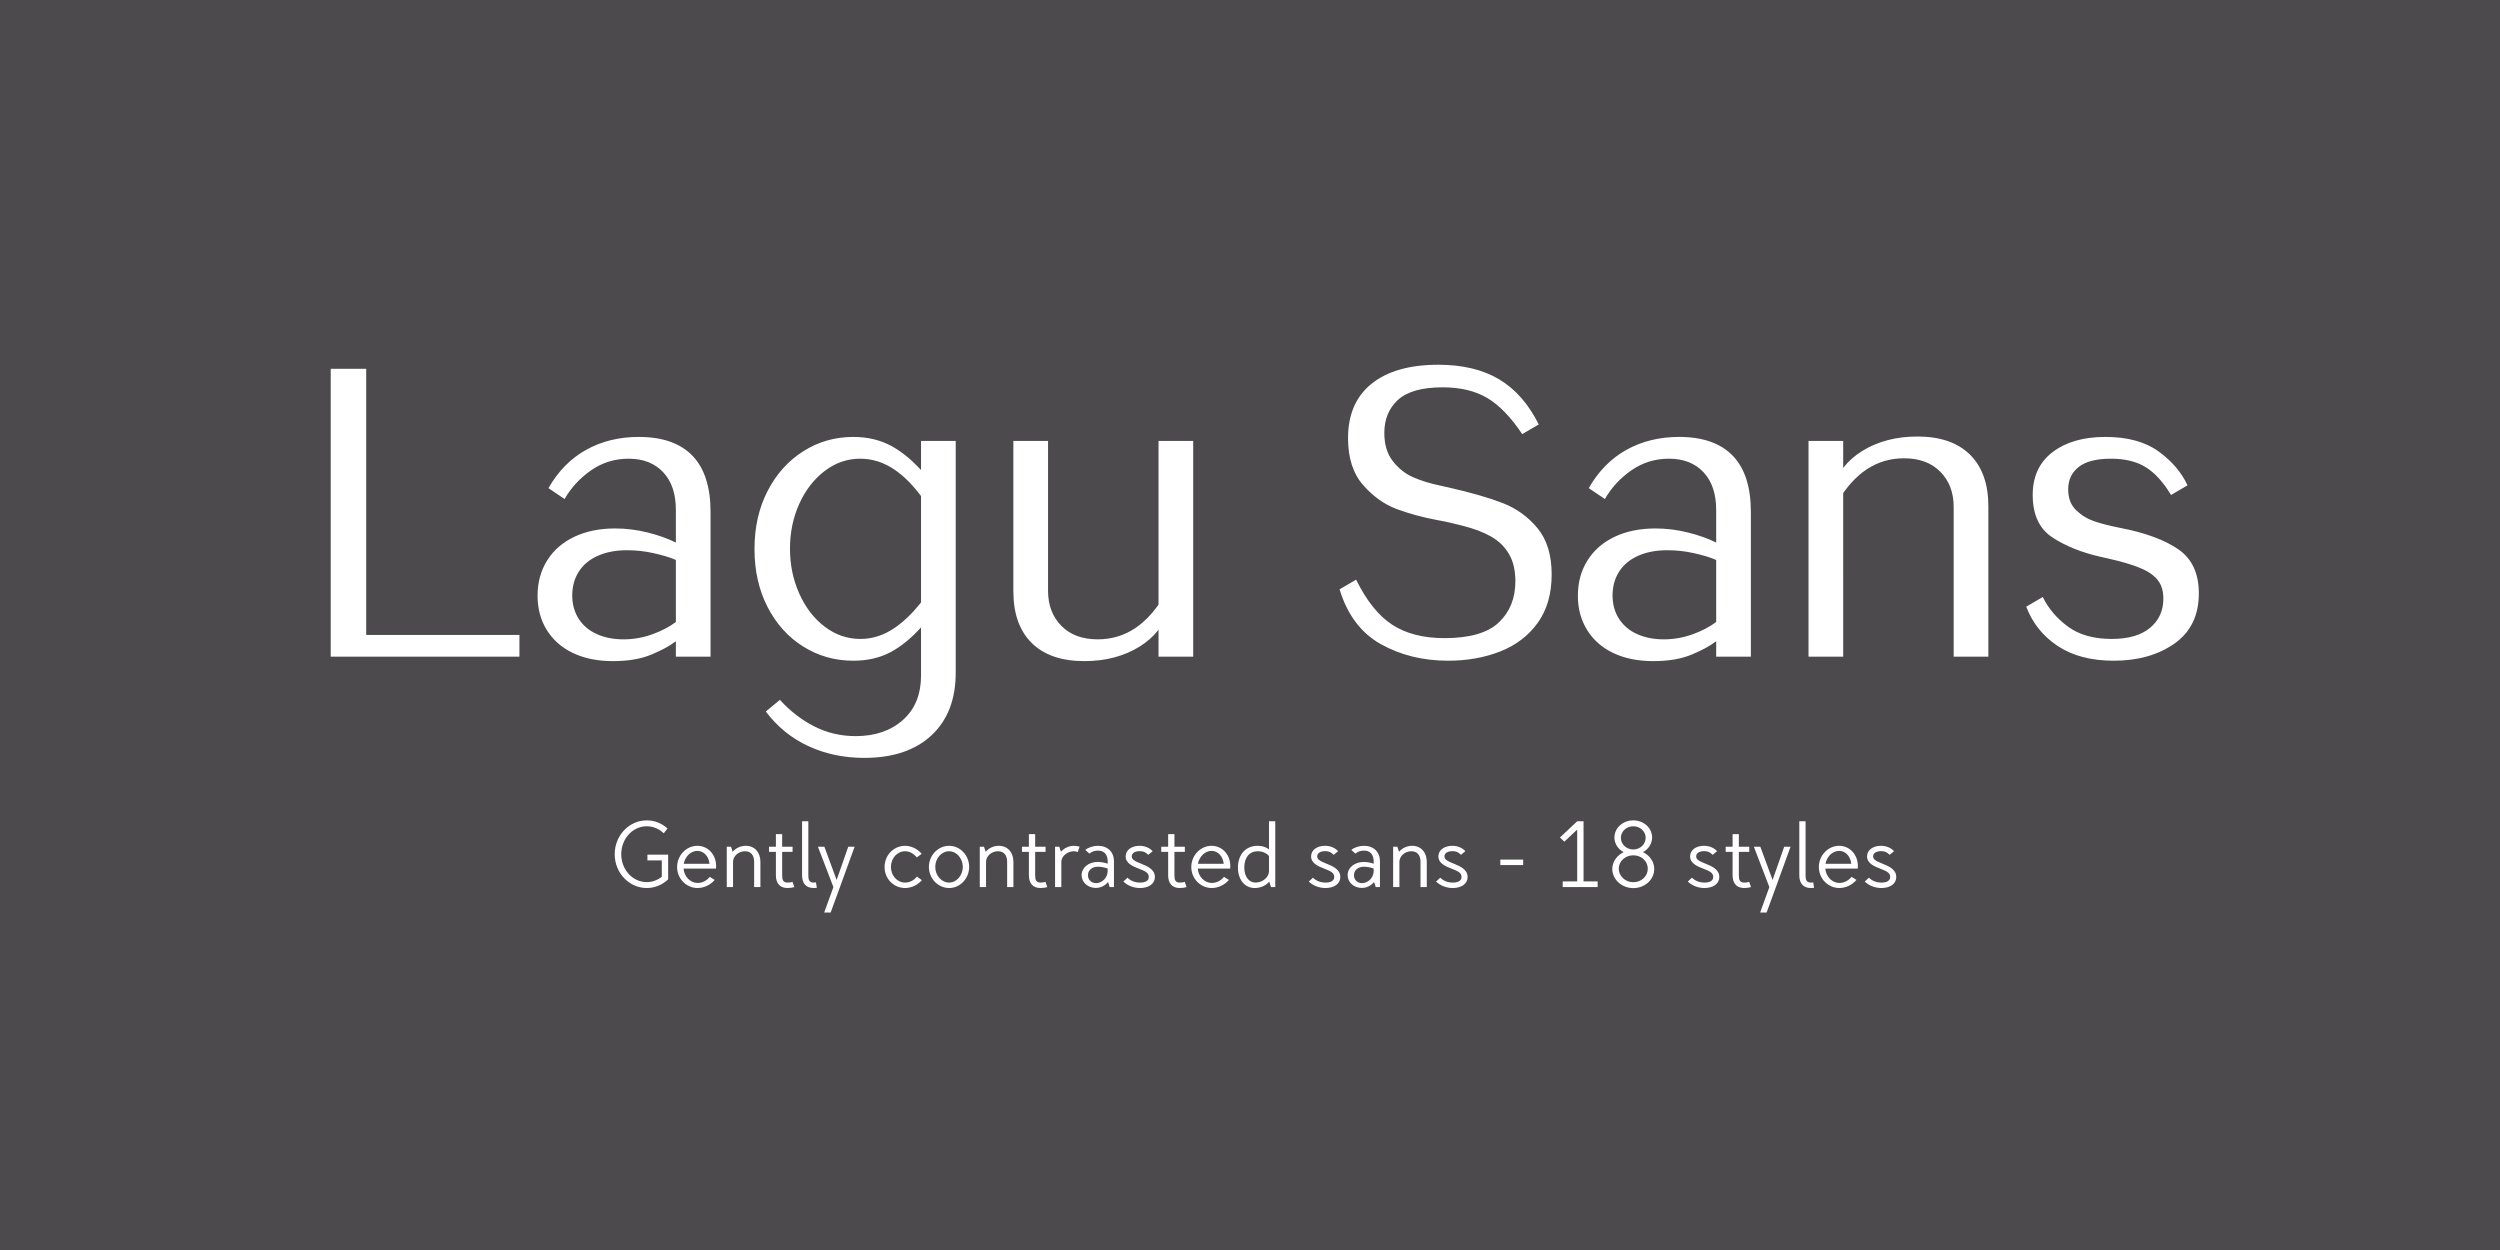
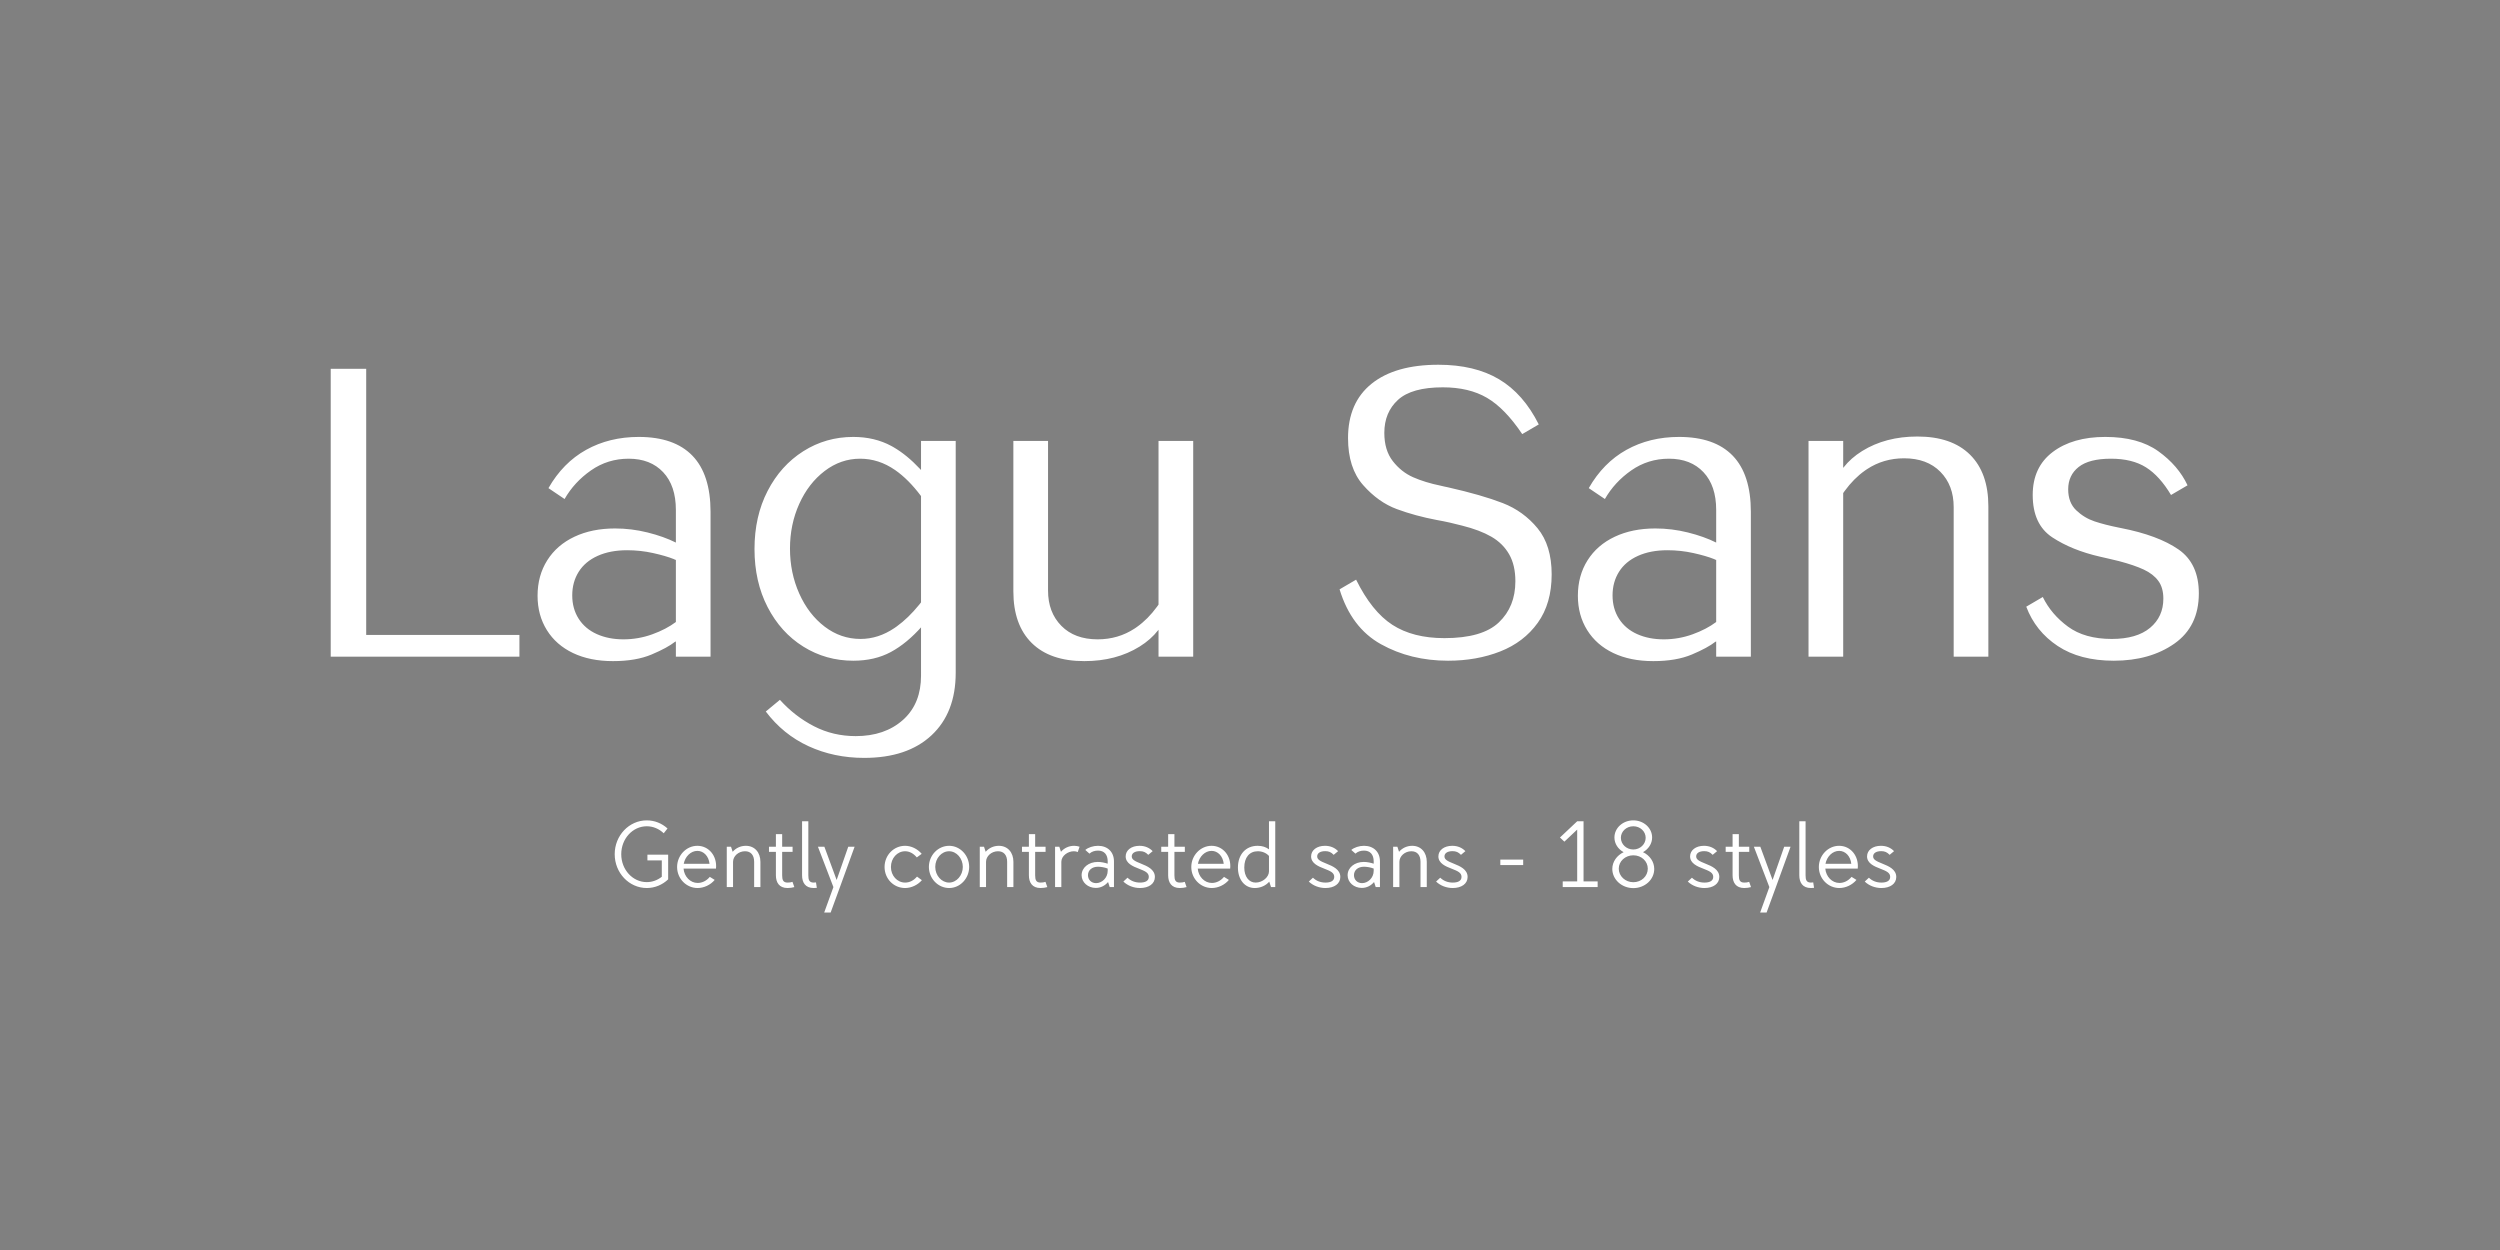
<svg xmlns="http://www.w3.org/2000/svg" width="434px" height="217px" viewBox="0 0 434 217" version="1.1">
  <rect x="0" y="0" width="434" height="217" fill="#808080" stroke="none" />
  <title>retail-lagu-sans</title>
  <desc>Created with Sketch.</desc>
  <g id="retail-lagu-sans" stroke="none" stroke-width="1" fill="none" fill-rule="evenodd">
-     <rect id="Rectangle" fill="#4C4A4C" transform="translate(217, 108.5) scale(1, -1) translate(-217, -108.5) " x="0" y="0" width="434" height="217" />
    <path d="M90.172,114 L90.172,110.22 L63.572,110.22 L63.572,64.02 L57.412,64.02 L57.412,114 L90.172,114 Z M106.411,114.77 C109.071,114.77 111.311,114.385 113.131,113.615 C114.951,112.845 116.304,112.11 117.191,111.41 C117.238,111.41 117.273,111.398 117.296,111.375 L117.296,111.375 L117.331,111.34 L117.331,114 L123.351,114 L123.351,88.87 C123.351,84.53 122.301,81.275 120.201,79.105 C118.101,76.935 114.998,75.85 110.891,75.85 C107.484,75.85 104.439,76.597 101.756,78.09 C99.073,79.583 96.891,81.8 95.211,84.74 L95.211,84.74 L98.011,86.63 C99.131,84.67 100.659,83.013 102.596,81.66 C104.533,80.307 106.714,79.63 109.141,79.63 C111.661,79.63 113.656,80.412 115.126,81.975 C116.596,83.538 117.331,85.72 117.331,88.52 L117.331,88.52 L117.331,94.19 C115.931,93.49 114.298,92.907 112.431,92.44 C110.564,91.973 108.674,91.74 106.761,91.74 C104.101,91.74 101.756,92.218 99.726,93.175 C97.696,94.132 96.121,95.497 95.001,97.27 C93.881,99.043 93.321,101.097 93.321,103.43 C93.321,105.67 93.858,107.653 94.931,109.38 C96.004,111.107 97.521,112.437 99.481,113.37 C101.441,114.303 103.751,114.77 106.411,114.77 Z M108.231,110.99 C106.504,110.99 104.964,110.687 103.611,110.08 C102.258,109.473 101.208,108.587 100.461,107.42 C99.714,106.253 99.341,104.9 99.341,103.36 C99.341,101.82 99.714,100.455 100.461,99.265 C101.208,98.075 102.304,97.153 103.751,96.5 C105.198,95.847 106.901,95.52 108.861,95.52 C110.401,95.52 111.906,95.683 113.376,96.01 C114.846,96.337 116.048,96.687 116.981,97.06 C117.074,97.107 117.144,97.142 117.191,97.165 C117.238,97.188 117.284,97.2 117.331,97.2 L117.331,97.2 L117.331,107.98 C116.211,108.82 114.846,109.532 113.236,110.115 C111.626,110.698 109.958,110.99 108.231,110.99 Z M150.021,131.57 C155.014,131.57 158.911,130.263 161.711,127.65 C164.511,125.037 165.911,121.42 165.911,116.8 L165.911,116.8 L165.911,76.55 L159.891,76.55 L159.89,81.595 L159.702,81.391 C158.202,79.79 156.678,78.541 155.133,77.642 L154.746,77.425 C152.809,76.375 150.604,75.85 148.131,75.85 C144.958,75.85 142.064,76.678 139.451,78.335 C136.838,79.992 134.773,82.29 133.256,85.23 C131.739,88.17 130.981,91.53 130.981,95.31 C130.981,99.09 131.739,102.45 133.256,105.39 C134.773,108.33 136.838,110.617 139.451,112.25 C142.064,113.883 144.958,114.7 148.131,114.7 C150.604,114.7 152.774,114.198 154.641,113.195 C156.508,112.192 158.328,110.687 160.101,108.68 L159.89,108.914 L159.891,117.29 C159.891,120.431 158.92,122.925 156.979,124.772 L156.741,124.99 C154.641,126.857 151.911,127.79 148.551,127.79 C145.938,127.79 143.523,127.218 141.306,126.075 C139.089,124.932 137.118,123.403 135.391,121.49 L135.391,121.49 L132.941,123.52 C134.948,126.18 137.421,128.187 140.361,129.54 C143.301,130.893 146.521,131.57 150.021,131.57 Z M149.391,110.92 C147.104,110.92 145.028,110.208 143.161,108.785 C141.294,107.362 139.824,105.448 138.751,103.045 C137.678,100.642 137.141,98.04 137.141,95.24 C137.141,92.44 137.678,89.85 138.751,87.47 C139.824,85.09 141.294,83.188 143.161,81.765 C145.028,80.342 147.081,79.63 149.321,79.63 C151.468,79.63 153.486,80.283 155.376,81.59 C156.932,82.666 158.433,84.169 159.879,86.1 L159.89,86.116 L159.89,104.574 L159.572,104.976 C158.312,106.529 157.003,107.794 155.643,108.771 L155.271,109.03 C153.404,110.29 151.444,110.92 149.391,110.92 Z M188.24,114.77 C191.927,114.77 195.123,113.93 197.83,112.25 C199.129,111.444 200.203,110.497 201.05,109.411 L201.119,109.321 L201.12,114 L207.14,114 L207.14,76.55 L201.12,76.55 L201.119,104.957 L200.862,105.32 C199.811,106.764 198.639,107.943 197.346,108.857 L196.99,109.1 C195.077,110.36 192.93,110.99 190.55,110.99 C187.89,110.99 185.79,110.208 184.25,108.645 C182.71,107.082 181.94,105.04 181.94,102.52 L181.94,102.52 L181.94,76.55 L175.92,76.55 L175.92,102.66 C175.92,106.533 176.982,109.52 179.105,111.62 C181.228,113.72 184.273,114.77 188.24,114.77 Z M251.379,114.7 C254.693,114.7 257.714,114.163 260.444,113.09 C263.174,112.017 265.344,110.36 266.954,108.12 C268.564,105.88 269.369,103.08 269.369,99.72 C269.369,96.36 268.553,93.688 266.919,91.705 C265.286,89.722 263.268,88.263 260.864,87.33 C258.461,86.397 255.299,85.487 251.379,84.6 C251.146,84.553 250.924,84.507 250.714,84.46 C250.504,84.413 250.306,84.367 250.119,84.32 C248.299,83.947 246.701,83.457 245.324,82.85 C243.948,82.243 242.769,81.31 241.789,80.05 C240.809,78.79 240.319,77.157 240.319,75.15 C240.319,72.77 241.113,70.857 242.699,69.41 C244.286,67.963 246.876,67.24 250.469,67.24 C253.503,67.24 256.058,67.847 258.134,69.06 C260.211,70.273 262.253,72.373 264.259,75.36 L264.259,75.36 L267.129,73.68 C265.356,70.133 263.058,67.52 260.234,65.84 C257.411,64.16 253.899,63.32 249.699,63.32 C244.706,63.32 240.844,64.417 238.114,66.61 C235.384,68.803 234.019,71.953 234.019,76.06 C234.019,79.513 234.894,82.232 236.644,84.215 C238.394,86.198 240.343,87.587 242.489,88.38 C244.636,89.173 246.946,89.803 249.419,90.27 C250.213,90.41 250.971,90.562 251.694,90.725 C252.418,90.888 253.129,91.063 253.829,91.25 C255.883,91.763 257.574,92.405 258.904,93.175 C260.234,93.945 261.261,94.96 261.984,96.22 C262.708,97.48 263.069,99.043 263.069,100.91 C263.069,103.85 262.113,106.23 260.199,108.05 C258.286,109.87 255.136,110.78 250.749,110.78 C247.109,110.78 244.099,110.01 241.719,108.47 C239.339,106.93 237.239,104.317 235.419,100.63 L235.419,100.63 L232.549,102.31 C233.903,106.743 236.294,109.917 239.724,111.83 C243.154,113.743 247.039,114.7 251.379,114.7 Z M287.009,114.77 C289.669,114.77 291.909,114.385 293.729,113.615 C295.549,112.845 296.902,112.11 297.789,111.41 C297.836,111.41 297.871,111.398 297.894,111.375 L297.894,111.375 L297.929,111.34 L297.929,114 L303.949,114 L303.949,88.87 C303.949,84.53 302.899,81.275 300.799,79.105 C298.699,76.935 295.596,75.85 291.489,75.85 C288.082,75.85 285.037,76.597 282.354,78.09 C279.671,79.583 277.489,81.8 275.809,84.74 L275.809,84.74 L278.609,86.63 C279.729,84.67 281.257,83.013 283.194,81.66 C285.131,80.307 287.312,79.63 289.739,79.63 C292.259,79.63 294.254,80.412 295.724,81.975 C297.194,83.538 297.929,85.72 297.929,88.52 L297.929,88.52 L297.929,94.19 C296.529,93.49 294.896,92.907 293.029,92.44 C291.162,91.973 289.272,91.74 287.359,91.74 C284.699,91.74 282.354,92.218 280.324,93.175 C278.294,94.132 276.719,95.497 275.599,97.27 C274.479,99.043 273.919,101.097 273.919,103.43 C273.919,105.67 274.456,107.653 275.529,109.38 C276.602,111.107 278.119,112.437 280.079,113.37 C282.039,114.303 284.349,114.77 287.009,114.77 Z M288.829,110.99 C287.102,110.99 285.562,110.687 284.209,110.08 C282.856,109.473 281.806,108.587 281.059,107.42 C280.312,106.253 279.939,104.9 279.939,103.36 C279.939,101.82 280.312,100.455 281.059,99.265 C281.806,98.075 282.902,97.153 284.349,96.5 C285.796,95.847 287.499,95.52 289.459,95.52 C290.999,95.52 292.504,95.683 293.974,96.01 C295.444,96.337 296.646,96.687 297.579,97.06 C297.672,97.107 297.742,97.142 297.789,97.165 C297.836,97.188 297.882,97.2 297.929,97.2 L297.929,97.2 L297.929,107.98 C296.809,108.82 295.444,109.532 293.834,110.115 C292.224,110.698 290.556,110.99 288.829,110.99 Z M319.979,114 L319.978,85.596 L320.237,85.23 C321.288,83.786 322.46,82.607 323.753,81.693 L324.109,81.45 C326.022,80.19 328.169,79.56 330.549,79.56 C333.209,79.56 335.309,80.342 336.849,81.905 C338.389,83.468 339.159,85.51 339.159,88.03 L339.159,88.03 L339.159,114 L345.179,114 L345.179,87.89 C345.179,84.017 344.117,81.03 341.994,78.93 C339.871,76.83 336.826,75.78 332.859,75.78 C329.172,75.78 325.976,76.62 323.269,78.3 C321.97,79.106 320.896,80.053 320.049,81.139 L319.978,81.232 L319.979,76.55 L313.959,76.55 L313.959,114 L319.979,114 Z M366.948,114.7 C371.148,114.7 374.66,113.708 377.483,111.725 C380.306,109.742 381.718,106.837 381.718,103.01 C381.718,99.557 380.54,97.013 378.183,95.38 C375.826,93.747 372.501,92.51 368.208,91.67 C368.161,91.67 368.103,91.658 368.033,91.635 C367.963,91.612 367.905,91.6 367.858,91.6 C366.225,91.273 364.813,90.912 363.623,90.515 C362.433,90.118 361.371,89.477 360.438,88.59 C359.505,87.703 359.038,86.49 359.038,84.95 C359.038,83.317 359.645,82.022 360.858,81.065 C362.071,80.108 363.938,79.63 366.458,79.63 C368.931,79.63 370.961,80.132 372.548,81.135 C374.135,82.138 375.581,83.737 376.888,85.93 L376.888,85.93 L379.758,84.25 C378.685,81.963 376.993,79.992 374.683,78.335 C372.373,76.678 369.305,75.85 365.478,75.85 C361.698,75.85 358.653,76.725 356.343,78.475 C354.033,80.225 352.878,82.71 352.878,85.93 C352.878,89.337 354.01,91.787 356.273,93.28 C358.536,94.773 361.301,95.893 364.568,96.64 C365.128,96.78 365.688,96.908 366.248,97.025 C366.808,97.142 367.345,97.27 367.858,97.41 C369.631,97.877 371.066,98.367 372.163,98.88 C373.26,99.393 374.1,100.047 374.683,100.84 C375.266,101.633 375.558,102.66 375.558,103.92 C375.558,106.02 374.788,107.712 373.248,108.995 C371.708,110.278 369.491,110.92 366.598,110.92 C363.471,110.92 360.94,110.208 359.003,108.785 C357.066,107.362 355.608,105.647 354.628,103.64 L354.628,103.64 L351.758,105.32 C352.831,108.167 354.651,110.442 357.218,112.145 C359.785,113.848 363.028,114.7 366.948,114.7 Z" id="LaguSans" fill="#FFFFFF" fill-rule="nonzero" />
    <path d="M112.28,154.16 C113.72,154.16 115.016,153.584 115.992,152.656 L115.992,148.368 L112.392,148.368 L112.392,149.36 L114.888,149.36 L114.888,152.208 C114.152,152.784 113.256,153.136 112.28,153.136 C109.832,153.136 107.848,150.976 107.848,148.288 C107.848,145.6 109.832,143.44 112.28,143.44 C113.4,143.44 114.44,143.904 115.224,144.656 L115.88,143.824 C114.92,142.944 113.656,142.416 112.28,142.416 C109.208,142.416 106.712,145.04 106.712,148.288 C106.712,151.536 109.208,154.16 112.28,154.16 Z M121.096,154.16 C122.2,154.16 123.336,153.632 124.072,152.752 L123.224,152.224 C122.616,152.944 121.864,153.28 121.112,153.28 C119.832,153.28 118.776,152.176 118.664,150.784 L124.296,150.784 C124.52,148.592 123.048,146.832 121.064,146.832 C119.128,146.832 117.544,148.512 117.544,150.512 C117.544,152.544 119.16,154.16 121.096,154.16 Z M123.176,149.952 L118.696,149.952 C118.936,148.688 119.928,147.712 121.064,147.712 C122.152,147.712 123.032,148.624 123.176,149.952 Z M127.256,154 L127.256,149.616 C127.256,148.64 128.184,147.776 129.336,147.776 C130.328,147.776 130.92,148.432 130.92,149.616 L130.92,154 L132.008,154 L132.008,149.616 C132.008,147.968 131,146.832 129.48,146.832 C128.536,146.832 127.72,147.248 127.192,147.872 L126.904,146.992 L126.168,146.992 L126.168,154 L127.256,154 Z M136.712,154.16 C137.144,154.16 137.56,154.096 137.896,154 L137.576,153.088 C137.304,153.184 137.048,153.216 136.712,153.216 C135.944,153.216 135.784,152.736 135.784,151.952 L135.784,147.888 L137.592,147.888 L137.592,146.992 L135.784,146.992 L135.784,144.8 L134.696,144.8 L134.696,146.992 L133.496,146.992 L133.496,147.888 L134.696,147.888 L134.696,151.952 C134.696,153.2 135.272,154.16 136.712,154.16 Z M141.256,154.16 C141.432,154.16 141.624,154.144 141.8,154.128 L141.656,153.184 C141.528,153.2 141.4,153.216 141.256,153.216 C140.472,153.216 140.328,152.736 140.328,151.952 L140.328,142.576 L139.24,142.576 L139.24,151.952 C139.24,153.2 139.8,154.16 141.256,154.16 Z M144.2,158.416 L145.816,154 L148.36,146.992 L147.256,146.992 L145.24,152.768 L143.112,146.992 L141.992,146.992 L144.68,154 L143.08,158.416 L144.2,158.416 Z M157.128,154.16 C158.216,154.16 159.32,153.632 160.04,152.8 L159.192,152.176 C158.632,152.848 157.912,153.216 157.128,153.216 C155.752,153.216 154.664,152.016 154.664,150.512 C154.664,148.992 155.752,147.776 157.128,147.776 C157.864,147.776 158.568,148.144 159.16,148.848 L160.008,148.224 C159.272,147.36 158.184,146.832 157.128,146.832 C155.144,146.832 153.56,148.464 153.56,150.512 C153.56,152.544 155.128,154.16 157.128,154.16 Z M164.776,154.16 C166.68,154.16 168.248,152.496 168.248,150.496 C168.248,148.496 166.68,146.832 164.776,146.832 C162.84,146.832 161.256,148.48 161.256,150.496 C161.256,152.512 162.84,154.16 164.776,154.16 Z M164.76,153.216 C163.48,153.216 162.36,152.016 162.36,150.496 C162.36,148.992 163.464,147.776 164.76,147.776 C166.072,147.776 167.144,149.04 167.144,150.496 C167.144,151.968 166.056,153.216 164.76,153.216 Z M171.176,154 L171.176,149.616 C171.176,148.64 172.104,147.776 173.256,147.776 C174.248,147.776 174.84,148.432 174.84,149.616 L174.84,154 L175.928,154 L175.928,149.616 C175.928,147.968 174.92,146.832 173.4,146.832 C172.456,146.832 171.64,147.248 171.112,147.872 L170.824,146.992 L170.088,146.992 L170.088,154 L171.176,154 Z M180.632,154.16 C181.064,154.16 181.48,154.096 181.816,154 L181.496,153.088 C181.224,153.184 180.968,153.216 180.632,153.216 C179.864,153.216 179.704,152.736 179.704,151.952 L179.704,147.888 L181.512,147.888 L181.512,146.992 L179.704,146.992 L179.704,144.8 L178.616,144.8 L178.616,146.992 L177.416,146.992 L177.416,147.888 L178.616,147.888 L178.616,151.952 C178.616,153.2 179.192,154.16 180.632,154.16 Z M184.248,154 L184.248,149.616 C184.248,148.592 185.352,147.776 186.424,147.776 C186.696,147.776 186.904,147.824 187.096,147.92 L187.416,146.992 C187.128,146.896 186.808,146.832 186.472,146.832 C185.528,146.832 184.712,147.248 184.184,147.872 L183.896,146.992 L183.16,146.992 L183.16,154 L184.248,154 Z M190.232,154.144 C191.096,154.144 191.832,153.744 192.36,153.12 L192.648,154 L193.384,154 L193.384,149.536 C193.384,147.904 192.296,146.832 190.616,146.832 C189.784,146.832 188.904,147.12 188.408,147.552 L189.128,148.192 C189.512,147.84 190.024,147.664 190.616,147.664 C191.688,147.664 192.296,148.352 192.296,149.536 L192.296,149.936 C191.768,149.76 191.144,149.632 190.568,149.632 C189,149.632 187.768,150.608 187.768,151.936 C187.768,153.184 188.872,154.144 190.232,154.144 Z M190.28,153.312 C189.464,153.312 188.872,152.736 188.872,151.936 C188.872,151.072 189.56,150.464 190.616,150.464 C191.096,150.464 191.784,150.576 192.296,150.784 L192.296,151.168 C192.296,152.416 191.288,153.312 190.28,153.312 Z M197.912,154.16 C199.432,154.16 200.488,153.424 200.488,152.24 C200.488,150.912 199.128,150.352 198.136,149.952 C196.968,149.488 196.472,149.216 196.472,148.672 C196.472,148.112 197,147.76 197.864,147.76 C198.488,147.76 198.888,147.936 199.336,148.4 L200.104,147.76 C199.544,147.184 198.792,146.832 197.816,146.832 C196.424,146.832 195.416,147.584 195.416,148.672 C195.416,149.888 196.696,150.416 197.704,150.8 C198.712,151.2 199.432,151.472 199.432,152.224 C199.432,152.928 198.808,153.216 197.912,153.216 C197.048,153.216 196.312,152.928 195.736,152.368 L195.016,153.04 C195.752,153.744 196.792,154.16 197.912,154.16 Z M204.808,154.16 C205.24,154.16 205.656,154.096 205.992,154 L205.672,153.088 C205.4,153.184 205.144,153.216 204.808,153.216 C204.04,153.216 203.88,152.736 203.88,151.952 L203.88,147.888 L205.688,147.888 L205.688,146.992 L203.88,146.992 L203.88,144.8 L202.792,144.8 L202.792,146.992 L201.592,146.992 L201.592,147.888 L202.792,147.888 L202.792,151.952 C202.792,153.2 203.368,154.16 204.808,154.16 Z M210.36,154.16 C211.464,154.16 212.6,153.632 213.336,152.752 L212.488,152.224 C211.88,152.944 211.128,153.28 210.376,153.28 C209.096,153.28 208.04,152.176 207.928,150.784 L213.56,150.784 C213.784,148.592 212.312,146.832 210.328,146.832 C208.392,146.832 206.808,148.512 206.808,150.512 C206.808,152.544 208.424,154.16 210.36,154.16 Z M212.44,149.952 L207.96,149.952 C208.2,148.688 209.192,147.712 210.328,147.712 C211.416,147.712 212.296,148.624 212.44,149.952 Z M217.816,154.16 C218.856,154.16 219.752,153.728 220.344,153.056 L220.648,154 L221.384,154 L221.384,142.576 L220.296,142.576 L220.296,147.44 C219.768,147.056 219.144,146.832 218.328,146.832 C216.264,146.832 214.904,148.336 214.904,150.608 C214.904,152.72 216.104,154.16 217.816,154.16 Z M217.976,153.216 C216.808,153.216 216.008,152.176 216.008,150.608 C216.008,148.864 216.888,147.776 218.36,147.776 C219.112,147.776 219.832,148.08 220.296,148.592 L220.296,151.264 C220.296,152.272 219.176,153.216 217.976,153.216 Z M230.104,154.16 C231.624,154.16 232.68,153.424 232.68,152.24 C232.68,150.912 231.32,150.352 230.328,149.952 C229.16,149.488 228.664,149.216 228.664,148.672 C228.664,148.112 229.192,147.76 230.056,147.76 C230.68,147.76 231.08,147.936 231.528,148.4 L232.296,147.76 C231.736,147.184 230.984,146.832 230.008,146.832 C228.616,146.832 227.608,147.584 227.608,148.672 C227.608,149.888 228.888,150.416 229.896,150.8 C230.904,151.2 231.624,151.472 231.624,152.224 C231.624,152.928 231,153.216 230.104,153.216 C229.24,153.216 228.504,152.928 227.928,152.368 L227.208,153.04 C227.944,153.744 228.984,154.16 230.104,154.16 Z M236.408,154.144 C237.272,154.144 238.008,153.744 238.536,153.12 L238.824,154 L239.56,154 L239.56,149.536 C239.56,147.904 238.472,146.832 236.792,146.832 C235.96,146.832 235.08,147.12 234.584,147.552 L235.304,148.192 C235.688,147.84 236.2,147.664 236.792,147.664 C237.864,147.664 238.472,148.352 238.472,149.536 L238.472,149.936 C237.944,149.76 237.32,149.632 236.744,149.632 C235.176,149.632 233.944,150.608 233.944,151.936 C233.944,153.184 235.048,154.144 236.408,154.144 Z M236.456,153.312 C235.64,153.312 235.048,152.736 235.048,151.936 C235.048,151.072 235.736,150.464 236.792,150.464 C237.272,150.464 237.96,150.576 238.472,150.784 L238.472,151.168 C238.472,152.416 237.464,153.312 236.456,153.312 Z M242.936,154 L242.936,149.616 C242.936,148.64 243.864,147.776 245.016,147.776 C246.008,147.776 246.6,148.432 246.6,149.616 L246.6,154 L247.688,154 L247.688,149.616 C247.688,147.968 246.68,146.832 245.16,146.832 C244.216,146.832 243.4,147.248 242.872,147.872 L242.584,146.992 L241.848,146.992 L241.848,154 L242.936,154 Z M252.2,154.16 C253.72,154.16 254.776,153.424 254.776,152.24 C254.776,150.912 253.416,150.352 252.424,149.952 C251.256,149.488 250.76,149.216 250.76,148.672 C250.76,148.112 251.288,147.76 252.152,147.76 C252.776,147.76 253.176,147.936 253.624,148.4 L254.392,147.76 C253.832,147.184 253.08,146.832 252.104,146.832 C250.712,146.832 249.704,147.584 249.704,148.672 C249.704,149.888 250.984,150.416 251.992,150.8 C253,151.2 253.72,151.472 253.72,152.224 C253.72,152.928 253.096,153.216 252.2,153.216 C251.336,153.216 250.6,152.928 250.024,152.368 L249.304,153.04 C250.04,153.744 251.08,154.16 252.2,154.16 Z M264.424,150.176 L264.424,149.232 L260.456,149.232 L260.456,150.176 L264.424,150.176 Z M277.352,154 L277.352,153.008 L274.904,153.008 L274.904,142.576 L273.8,142.576 L270.808,145.392 L271.576,146.112 L273.8,144.016 L273.8,153.008 L271.288,153.008 L271.288,154 L277.352,154 Z M283.544,154.176 C285.544,154.176 287.176,152.704 287.176,150.848 C287.176,149.584 286.376,148.48 285.224,147.936 C286.168,147.408 286.808,146.464 286.808,145.392 C286.808,143.728 285.336,142.416 283.544,142.416 C281.736,142.416 280.264,143.728 280.264,145.392 C280.264,146.464 280.904,147.424 281.864,147.936 C280.696,148.496 279.896,149.584 279.896,150.848 C279.896,152.688 281.544,154.176 283.544,154.176 Z M283.544,147.472 C282.344,147.472 281.384,146.56 281.384,145.44 C281.384,144.336 282.344,143.44 283.544,143.44 C284.744,143.44 285.688,144.336 285.688,145.44 C285.688,146.56 284.728,147.472 283.544,147.472 Z M283.544,153.152 C282.152,153.152 281.016,152.096 281.016,150.8 C281.016,149.52 282.136,148.48 283.544,148.48 C284.952,148.48 286.056,149.504 286.056,150.8 C286.056,152.112 284.952,153.152 283.544,153.152 Z M295.896,154.16 C297.416,154.16 298.472,153.424 298.472,152.24 C298.472,150.912 297.112,150.352 296.12,149.952 C294.952,149.488 294.456,149.216 294.456,148.672 C294.456,148.112 294.984,147.76 295.848,147.76 C296.472,147.76 296.872,147.936 297.32,148.4 L298.088,147.76 C297.528,147.184 296.776,146.832 295.8,146.832 C294.408,146.832 293.4,147.584 293.4,148.672 C293.4,149.888 294.68,150.416 295.688,150.8 C296.696,151.2 297.416,151.472 297.416,152.224 C297.416,152.928 296.792,153.216 295.896,153.216 C295.032,153.216 294.296,152.928 293.72,152.368 L293,153.04 C293.736,153.744 294.776,154.16 295.896,154.16 Z M302.792,154.16 C303.224,154.16 303.64,154.096 303.976,154 L303.656,153.088 C303.384,153.184 303.128,153.216 302.792,153.216 C302.024,153.216 301.864,152.736 301.864,151.952 L301.864,147.888 L303.672,147.888 L303.672,146.992 L301.864,146.992 L301.864,144.8 L300.776,144.8 L300.776,146.992 L299.576,146.992 L299.576,147.888 L300.776,147.888 L300.776,151.952 C300.776,153.2 301.352,154.16 302.792,154.16 Z M306.68,158.416 L308.296,154 L310.84,146.992 L309.736,146.992 L307.72,152.768 L305.592,146.992 L304.472,146.992 L307.16,154 L305.56,158.416 L306.68,158.416 Z M314.376,154.16 C314.552,154.16 314.744,154.144 314.92,154.128 L314.776,153.184 C314.648,153.2 314.52,153.216 314.376,153.216 C313.592,153.216 313.448,152.736 313.448,151.952 L313.448,142.576 L312.36,142.576 L312.36,151.952 C312.36,153.2 312.92,154.16 314.376,154.16 Z M319.304,154.16 C320.408,154.16 321.544,153.632 322.28,152.752 L321.432,152.224 C320.824,152.944 320.072,153.28 319.32,153.28 C318.04,153.28 316.984,152.176 316.872,150.784 L322.504,150.784 C322.728,148.592 321.256,146.832 319.272,146.832 C317.336,146.832 315.752,148.512 315.752,150.512 C315.752,152.544 317.368,154.16 319.304,154.16 Z M321.384,149.952 L316.904,149.952 C317.144,148.688 318.136,147.712 319.272,147.712 C320.36,147.712 321.24,148.624 321.384,149.952 Z M326.616,154.16 C328.136,154.16 329.192,153.424 329.192,152.24 C329.192,150.912 327.832,150.352 326.84,149.952 C325.672,149.488 325.176,149.216 325.176,148.672 C325.176,148.112 325.704,147.76 326.568,147.76 C327.192,147.76 327.592,147.936 328.04,148.4 L328.808,147.76 C328.248,147.184 327.496,146.832 326.52,146.832 C325.128,146.832 324.12,147.584 324.12,148.672 C324.12,149.888 325.4,150.416 326.408,150.8 C327.416,151.2 328.136,151.472 328.136,152.224 C328.136,152.928 327.512,153.216 326.616,153.216 C325.752,153.216 325.016,152.928 324.44,152.368 L323.72,153.04 C324.456,153.744 325.496,154.16 326.616,154.16 Z" id="Gentlycontrastedsans-18styles" fill="#FFFFFF" fill-rule="nonzero" />
  </g>
</svg>